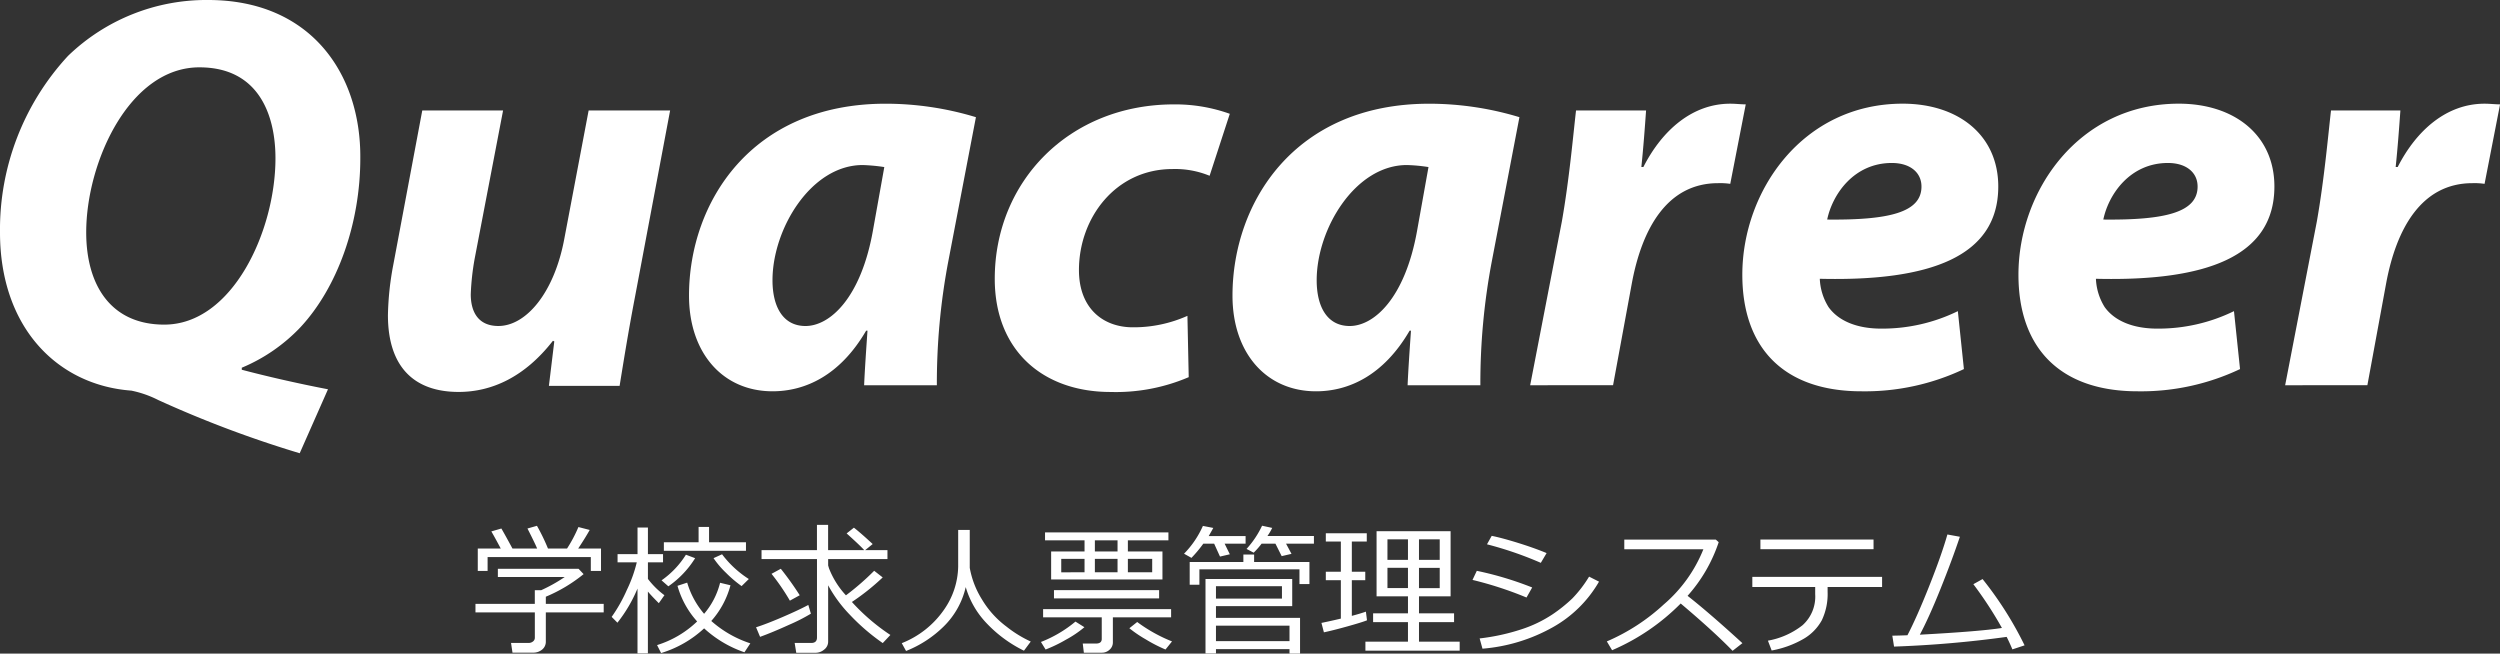
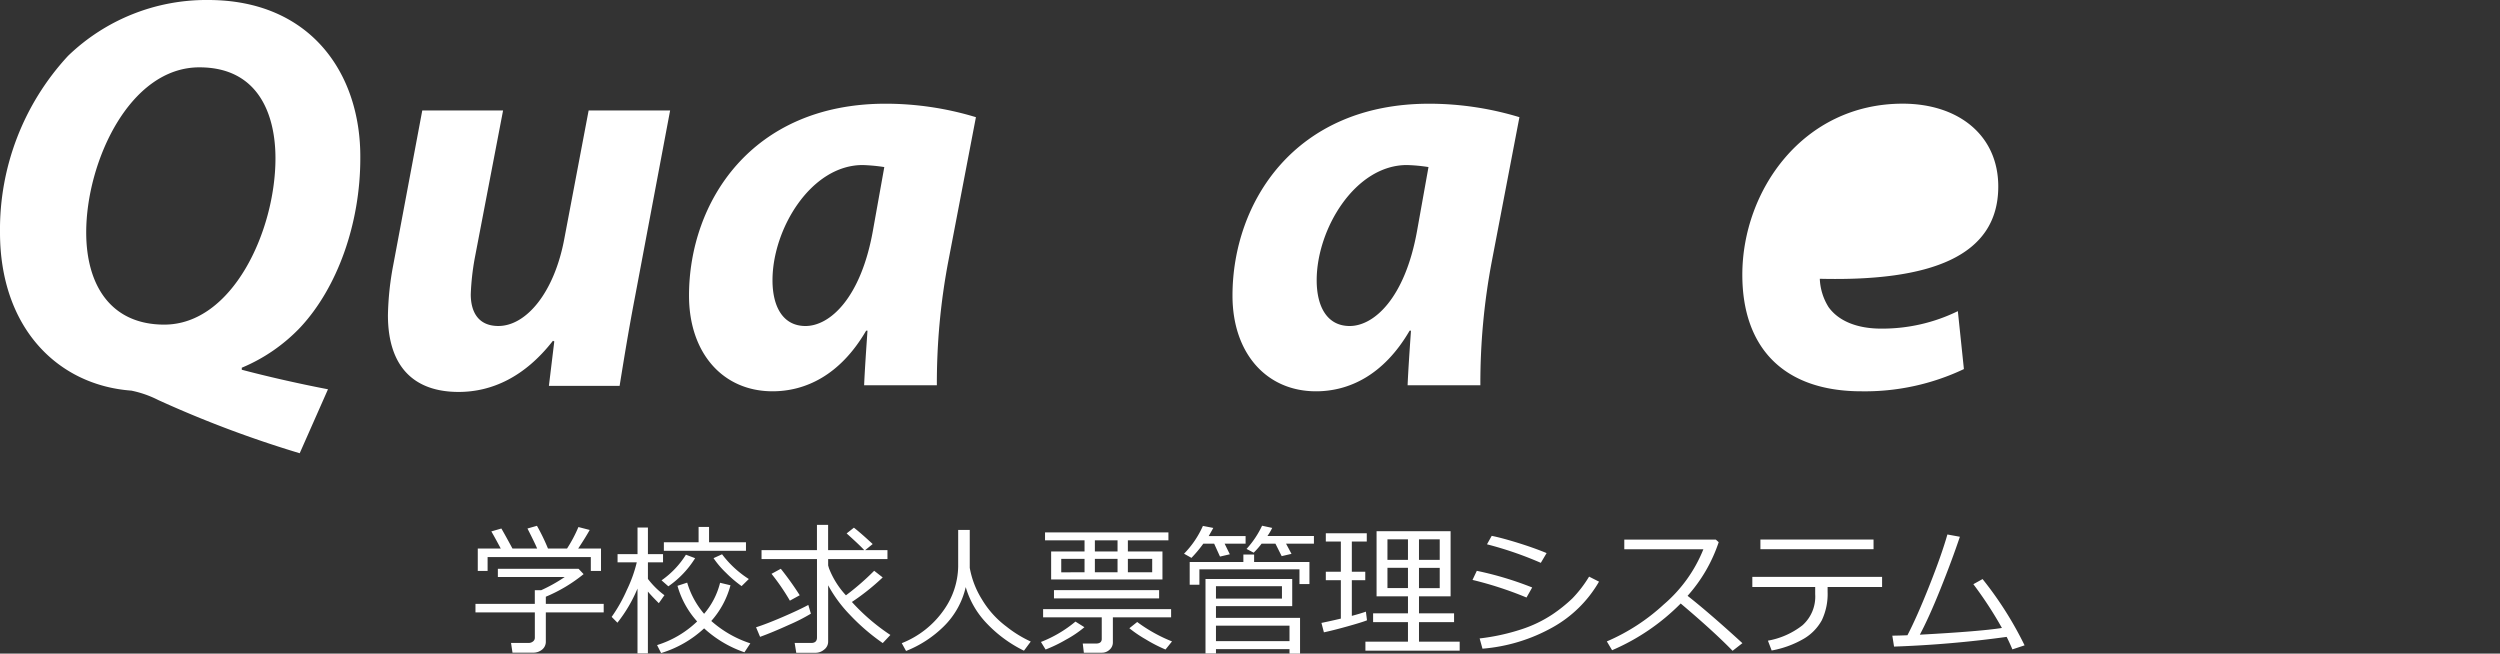
<svg xmlns="http://www.w3.org/2000/svg" xmlns:ns1="http://sodipodi.sourceforge.net/DTD/sodipodi-0.dtd" xmlns:ns2="http://www.inkscape.org/namespaces/inkscape" width="228.943" height="59.856" viewBox="0 0 228.943 59.856" version="1.1" id="svg18" ns1:docname="logo_white_center.svg" ns2:version="1.0.1 (3bc2e813f5, 2020-09-07)">
  <rect x="0" y="0" width="228.943" height="59.856" fill="#333333" stroke="none" />
  <defs id="defs22" />
  <ns1:namedview pagecolor="#ffffff" bordercolor="#666666" borderopacity="1" objecttolerance="10" gridtolerance="10" guidetolerance="10" ns2:pageopacity="0" ns2:pageshadow="2" ns2:window-width="1920" ns2:window-height="1017" id="namedview20" showgrid="false" ns2:zoom="1.1358221" ns2:cx="-89.199397" ns2:cy="108.45591" ns2:window-x="-8" ns2:window-y="-8" ns2:window-maximized="1" ns2:current-layer="svg18" />
  <g id="グループ_1484" data-name="グループ 1484" transform="translate(-48.057 -54.001)">
    <g id="g28" transform="translate(47.757 54.001)">
      <g id="g26" transform="translate(0.3)">
        <g id="g24">
          <g id="g22">
            <g id="g20">
              <path id="path2" d="M15.349,29.728c-4.872,0-7.154-3.577-7.154-8.45,0-6.414,3.947-15.111,10.362-15.111,5.489,0,6.969,4.441,6.969,8.326,0,6.661-3.947,15.234-10.177,15.234Zm14.987,5.921c-2.9-.555-5.8-1.234-7.895-1.789v-.185a15.753,15.753,0,0,0,5.366-3.7c3.392-3.639,5.489-9.5,5.489-15.481C33.359,6.723,28.733,0,19.358,0A18.243,18.243,0,0,0,6.529,5.119,23.409,23.409,0,0,0,.3,21.278c0,8.758,5.3,14,12.027,14.494a9.7,9.7,0,0,1,2.467.863,102.026,102.026,0,0,0,12.952,4.872Z" transform="translate(-0.3 0)" fill="#fff" />
              <path id="path4" d="M83.742,16.4,80.535,33.423c-.617,3.207-1.048,5.921-1.419,8.2H72.641l.493-4.071-.123-.062c-2.59,3.331-5.613,4.687-8.635,4.687-4.071,0-6.476-2.282-6.476-7.031a26.916,26.916,0,0,1,.493-4.626L61.045,16.4h7.4l-2.59,13.507a22.884,22.884,0,0,0-.37,3.331c0,1.6.678,2.9,2.529,2.9,2.529,0,5.119-3.022,6.044-8.018L76.28,16.4h7.463Z" transform="translate(-22.374 -6.285)" fill="#fff" />
              <path id="path6" d="M119.438,27.057c-1.11,6.168-3.947,8.7-6.168,8.7-2.035,0-3.022-1.727-3.022-4.194,0-4.687,3.516-10.547,8.265-10.547a16.587,16.587,0,0,1,1.974.185ZM125.3,41.181a59.791,59.791,0,0,1,1.048-11.348l2.529-13.2a28.479,28.479,0,0,0-8.265-1.234c-12.335,0-18.009,9.066-18.009,17.578,0,5.242,3.084,8.758,7.648,8.758,2.96,0,6.168-1.419,8.573-5.551h.123c-.123,1.789-.247,3.577-.308,5Z" transform="translate(-39.505 -5.902)" fill="#fff" />
-               <path id="path8" d="M165.763,40.479a16.935,16.935,0,0,1-7.154,1.357c-6.229,0-10.608-3.824-10.608-10.362,0-8.943,6.846-15.974,16.406-15.974a14.8,14.8,0,0,1,5.119.863l-1.85,5.674a8.328,8.328,0,0,0-3.392-.617c-5.242,0-8.573,4.5-8.573,9.251,0,3.516,2.22,5.242,4.934,5.242a12.053,12.053,0,0,0,5-1.049Z" transform="translate(-56.904 -5.94)" fill="#fff" />
              <path id="path10" d="M200.2,27.057c-1.11,6.168-3.947,8.7-6.168,8.7-2.035,0-3.022-1.727-3.022-4.194,0-4.687,3.516-10.547,8.265-10.547a15.4,15.4,0,0,1,1.974.185ZM206,41.181a59.792,59.792,0,0,1,1.048-11.348l2.529-13.2A28.478,28.478,0,0,0,201.31,15.4c-12.335,0-18.01,9.066-18.01,17.578,0,5.242,3.084,8.758,7.648,8.758,2.96,0,6.168-1.419,8.573-5.551h.123c-.123,1.789-.247,3.577-.308,5Z" transform="translate(-70.432 -5.902)" fill="#fff" />
-               <path id="path12" d="M227.5,41.181l2.9-14.987c.678-3.824,1.049-8.018,1.3-10.177h6.414c-.123,1.727-.247,3.392-.432,5.181h.185c1.727-3.392,4.5-5.8,7.956-5.8.493,0,.987.062,1.419.062l-1.419,7.278a6.342,6.342,0,0,0-1.11-.062c-4.687,0-6.969,4.194-7.895,9.128l-1.727,9.375Z" transform="translate(-87.371 -5.902)" fill="#fff" />
-               <path id="path14" d="M275.406,22.986c0,2.344-2.9,3.084-8.635,3.022.493-2.344,2.467-5.181,5.921-5.181,1.665,0,2.714.863,2.714,2.159Zm3.331,11.41a15.753,15.753,0,0,1-7.031,1.6c-2.159,0-3.886-.678-4.811-1.974a5.28,5.28,0,0,1-.8-2.59c10.115.247,16.344-2.035,16.344-8.45,0-4.687-3.639-7.586-8.758-7.586C264.551,15.4,259,23.356,259,31.066c0,6.6,3.7,10.67,10.917,10.67a21.147,21.147,0,0,0,9.375-2.035Z" transform="translate(-99.443 -5.902)" fill="#fff" />
-               <path id="path16" d="M316.406,22.986c0,2.344-2.9,3.084-8.635,3.022.493-2.344,2.467-5.181,5.921-5.181,1.665,0,2.714.863,2.714,2.159Zm3.331,11.41a15.753,15.753,0,0,1-7.031,1.6c-2.159,0-3.886-.678-4.811-1.974a5.281,5.281,0,0,1-.8-2.59c10.115.247,16.344-2.035,16.344-8.45,0-4.687-3.639-7.586-8.758-7.586C305.551,15.4,300,23.356,300,31.066c0,6.6,3.7,10.67,10.917,10.67a21.146,21.146,0,0,0,9.375-2.035Z" transform="translate(-115.156 -5.902)" fill="#fff" />
-               <path id="path18" d="M339.6,41.181l2.9-14.987c.678-3.824,1.049-8.018,1.3-10.177h6.353c-.123,1.727-.247,3.392-.432,5.181h.185c1.727-3.392,4.5-5.8,7.956-5.8.493,0,.987.062,1.419.062l-1.419,7.278a6.341,6.341,0,0,0-1.11-.062c-4.687,0-6.969,4.194-7.895,9.128l-1.727,9.375Z" transform="translate(-130.332 -5.902)" fill="#fff" />
+               <path id="path14" d="M275.406,22.986Zm3.331,11.41a15.753,15.753,0,0,1-7.031,1.6c-2.159,0-3.886-.678-4.811-1.974a5.28,5.28,0,0,1-.8-2.59c10.115.247,16.344-2.035,16.344-8.45,0-4.687-3.639-7.586-8.758-7.586C264.551,15.4,259,23.356,259,31.066c0,6.6,3.7,10.67,10.917,10.67a21.147,21.147,0,0,0,9.375-2.035Z" transform="translate(-99.443 -5.902)" fill="#fff" />
            </g>
          </g>
        </g>
      </g>
    </g>
    <path id="パス_803" data-name="パス 803" d="m 93.916,104.234 q -0.559,-1.047 -0.863,-1.568 l 0.918,-0.266 q 0.368,0.635 1.016,1.834 h 2.26 q -0.214,-0.514 -0.887,-1.834 l 0.87,-0.248 a 18.329,18.329 0 0 1 1.009,2.082 h 1.746 a 12.44,12.44 0 0 0 1.041,-1.968 l 1.035,0.267 q -0.413,0.736 -1.054,1.7 h 2.088 v 2.05 h -0.933 v -1.27 h -9.452 v 1.27 h -0.9 v -2.05 z m 2.955,9.534 h -1.882 l -0.133,-0.889 h 1.606 a 0.607,0.607 0 0 0 0.409,-0.139 0.421,0.421 0 0 0 0.165,-0.33 v -2.33 h -5.437 v -0.78 h 5.434 v -1.25 h 0.584 a 14.309,14.309 0 0 0 2.154,-1.207 h -6.121 v -0.755 h 7.389 l 0.463,0.489 a 14,14 0 0 1 -3.46,2.069 v 0.654 h 5.3 v 0.781 h -5.3 v 2.678 a 0.912,0.912 0 0 1 -0.333,0.724 1.237,1.237 0 0 1 -0.838,0.285 z m 11.981,-9.325 v -0.781 h 3.18 v -1.409 h 0.958 v 1.409 h 3.381 v 0.781 z m -4.253,6.583 -0.528,-0.533 a 13.821,13.821 0 0 0 1.387,-2.457 12.536,12.536 0 0 0 0.913,-2.536 h -1.759 v -0.755 h 1.828 v -2.431 h 0.952 v 2.431 h 1.384 v 0.755 h -1.384 v 1.517 a 7.547,7.547 0 0 0 1.511,1.492 l -0.514,0.73 q -0.717,-0.717 -1,-1.066 v 5.665 h -0.952 V 107.9 a 13.217,13.217 0 0 1 -1.838,3.126 z m 11.372,-3.352 a 10.975,10.975 0 0 1 -1.428,-1.216 8.252,8.252 0 0 1 -1.143,-1.343 l 0.781,-0.355 a 9.365,9.365 0 0 0 2.45,2.266 z m -6.709,0.019 -0.622,-0.546 a 8.109,8.109 0 0 0 2.231,-2.347 l 0.844,0.317 a 8.752,8.752 0 0 1 -2.45,2.576 z m 3.275,3.853 a 10.075,10.075 0 0 1 -3.939,2.26 l -0.368,-0.73 a 9.261,9.261 0 0 0 3.669,-2.165 8.18,8.18 0 0 1 -1.8,-3.263 l 0.889,-0.292 a 7.747,7.747 0 0 0 1.549,2.856 6.942,6.942 0 0 0 1.463,-2.842 l 0.952,0.229 a 8,8 0 0 1 -1.758,3.269 10.1,10.1 0 0 0 3.577,2.049 l -0.54,0.819 a 10.487,10.487 0 0 1 -3.691,-2.19 z m 10.217,2.235 h -1.778 l -0.146,-0.9 h 1.517 q 0.527,0 0.527,-0.5 V 105.2 h -5.078 v -0.82 h 5.075 v -2.311 h 1.022 v 2.311 h 3.307 q -0.4,-0.444 -1.612,-1.53 l 0.667,-0.527 q 0.622,0.482 1.72,1.5 l -0.692,0.559 h 2.044 v 0.818 h -5.431 v 0.584 l 0.075,0.253 a 7.729,7.729 0 0 0 1.555,2.482 23.385,23.385 0 0 0 2.585,-2.248 l 0.781,0.609 a 20.983,20.983 0 0 1 -2.821,2.248 18.529,18.529 0 0 0 3.525,3.021 l -0.7,0.743 a 19.123,19.123 0 0 1 -3.025,-2.606 12.406,12.406 0 0 1 -1.975,-2.686 v 5.159 a 0.9,0.9 0 0 1 -0.362,0.727 1.212,1.212 0 0 1 -0.78,0.295 z m -2.362,-4.774 a 20.166,20.166 0 0 0 -1.682,-2.457 l 0.851,-0.463 a 28.07,28.07 0 0 1 1.733,2.425 z m -2.729,3.314 -0.368,-0.876 q 0.927,-0.292 2.418,-0.933 1.491,-0.641 2.368,-1.112 l 0.235,0.8 a 16.459,16.459 0 0 1 -2,1.019 q -1.511,0.689 -2.653,1.102 z m 18.833,-4.558 a 7.349,7.349 0 0 1 -2,3.59 10.348,10.348 0 0 1 -3.465,2.263 l -0.393,-0.716 a 8.479,8.479 0 0 0 3.881,-3.08 7.1,7.1 0 0 0 1.285,-3.91 v -3.377 h 1.06 V 106 a 8.133,8.133 0 0 0 1.115,2.89 8.59,8.59 0 0 0 2.257,2.5 10.86,10.86 0 0 0 2.214,1.362 l -0.622,0.838 a 11.916,11.916 0 0 1 -3.482,-2.58 8,8 0 0 1 -1.85,-3.247 z m 10.88,-3.263 v -1.015 h -3.618 v -0.73 h 11.3 v 0.73 h -3.714 v 1.015 h 3.167 v 2.564 h -10.194 V 104.5 Z m 0.946,-1.016 v 1.016 h 2.076 v -1.015 z m -0.946,2.926 v -1.23 h -2.133 v 1.231 z m 0.946,-1.231 v 1.231 h 2.076 v -1.23 z m 5.25,0 h -2.228 v 1.231 h 2.227 z m -8.995,3.621 v -0.755 h 9.629 v 0.755 z m 4.394,4.974 h -1.658 l -0.1,-0.838 h 1.206 q 0.533,0 0.533,-0.425 v -1.974 h -5.37 v -0.755 h 11.722 v 0.755 h -5.333 v 2.292 a 0.874,0.874 0 0 1 -0.3,0.667 1,1 0 0 1 -0.7,0.278 z m -5.162,-0.292 -0.425,-0.692 a 11.357,11.357 0 0 0 3.161,-1.866 l 0.819,0.514 a 10.071,10.071 0 0 1 -1.7,1.149 12.877,12.877 0 0 1 -1.855,0.895 z m 10.981,0 a 13.778,13.778 0 0 1 -1.809,-0.93 11.279,11.279 0 0 1 -1.5,-1.019 l 0.717,-0.571 a 14,14 0 0 0 3.189,1.778 z m 8.8,-9.693 a 7.305,7.305 0 0 1 -0.724,0.825 l -0.654,-0.343 a 8.569,8.569 0 0 0 1.422,-2.126 l 0.927,0.2 a 4.773,4.773 0 0 1 -0.438,0.743 h 4.259 v 0.7 h -2.553 l 0.5,0.933 -0.9,0.209 -0.571,-1.14 z m -5.338,0 a 11.8,11.8 0 0 1 -1.085,1.3 l -0.679,-0.381 a 8.585,8.585 0 0 0 1.727,-2.545 l 0.952,0.184 q -0.127,0.235 -0.419,0.743 h 3.377 v 0.7 h -1.92 l 0.476,0.971 -0.9,0.209 -0.535,-1.18 z m 3.669,1.676 v -0.679 h 0.984 v 0.679 h 5.066 v 2.025 h -0.914 v -1.352 h -9.163 v 1.409 h -0.889 v -2.082 z m 4.225,8.392 v -0.413 h -6.735 v 0.4 h -0.958 v -6.817 h 7.941 v 2.482 h -6.983 v 1.073 h 7.7 v 3.275 z m -0.692,-6.176 h -6.043 v 1.136 h 6.043 z m 0.692,3.619 h -6.735 v 1.414 h 6.735 z m 10.848,1.465 v -1.79 h -3.192 v -0.806 h 3.193 v -1.555 h -2.876 v -5.967 h 6.779 v 5.967 h -2.894 v 1.555 h 3.212 v 0.806 h -3.212 v 1.79 h 3.726 v 0.825 h -8.633 v -0.825 z m -1.879,-7.49 h 1.879 v -1.885 h -1.878 z m 2.888,0 h 1.9 v -1.885 h -1.9 z m 1.9,0.73 h -1.9 v 1.854 h 1.9 z M 176.994,106 h -1.878 v 1.854 h 1.879 z m -7.7,5.9 -0.223,-0.855 q 0.87,-0.178 1.777,-0.394 v -3.516 h -1.377 v -0.775 h 1.377 v -2.767 h -1.377 v -0.755 h 3.751 v 0.755 h -1.369 v 2.767 h 1.231 v 0.774 h -1.231 v 3.266 q 0.812,-0.216 1.289,-0.387 l 0.1,0.793 q -0.438,0.178 -1.752,0.546 -1.314,0.368 -2.195,0.556 z m 20.4,-7.255 -0.533,0.9 a 32.722,32.722 0 0 0 -4.93,-1.698 l 0.432,-0.774 q 0.9,0.178 2.377,0.635 1.477,0.457 2.656,0.945 z m -1.323,3.155 -0.521,0.92 a 33.148,33.148 0 0 0 -4.945,-1.612 l 0.394,-0.832 a 30.541,30.541 0 0 1 5.072,1.524 z m 6.119,-0.533 a 11.172,11.172 0 0 1 -4.256,4.189 15.737,15.737 0 0 1 -6.416,1.95 l -0.26,-0.939 a 19.219,19.219 0 0 0 3.834,-0.838 11.6,11.6 0 0 0 2.812,-1.349 13.673,13.673 0 0 0 1.847,-1.48 11.272,11.272 0 0 0 1.53,-1.993 z m 13.132,5.633 -0.9,0.7 q -1.741,-1.793 -4.751,-4.332 a 19.84,19.84 0 0 1 -6.283,4.278 l -0.482,-0.806 a 18.294,18.294 0 0 0 5.208,-3.38 13,13 0 0 0 3.634,-5.06 h -7.243 v -0.882 h 8.385 l 0.26,0.235 a 14.006,14.006 0 0 1 -2.85,4.913 q 1.943,1.52 5.022,4.334 z m 12.01,-8.607 h -10.361 v -0.882 h 10.359 z m -4.208,3.9 a 5.6,5.6 0 0 1 -0.53,2.609 4.455,4.455 0 0 1 -1.673,1.706 9.017,9.017 0 0 1 -2.92,1.063 l -0.343,-0.9 a 7.166,7.166 0 0 0 3.161,-1.406 3.508,3.508 0 0 0 1.168,-2.847 v -0.66 h -5.757 v -0.927 h 11.883 v 0.927 h -4.989 z m 16.4,4.132 a 100.982,100.982 0 0 1 -10.315,0.889 l -0.159,-1 q 0.559,-0.006 1.384,-0.038 0.87,-1.669 2,-4.516 1.13,-2.847 1.66,-4.713 l 1.143,0.209 q -0.72,2.144 -1.766,4.753 -1.046,2.609 -1.9,4.215 5.529,-0.3 7.516,-0.616 a 34.94,34.94 0 0 0 -2.616,-4.008 l 0.844,-0.47 a 32.622,32.622 0 0 1 3.848,6.07 l -1.117,0.37 q -0.248,-0.597 -0.527,-1.149 z" fill="#ffffff" />
  </g>
</svg>